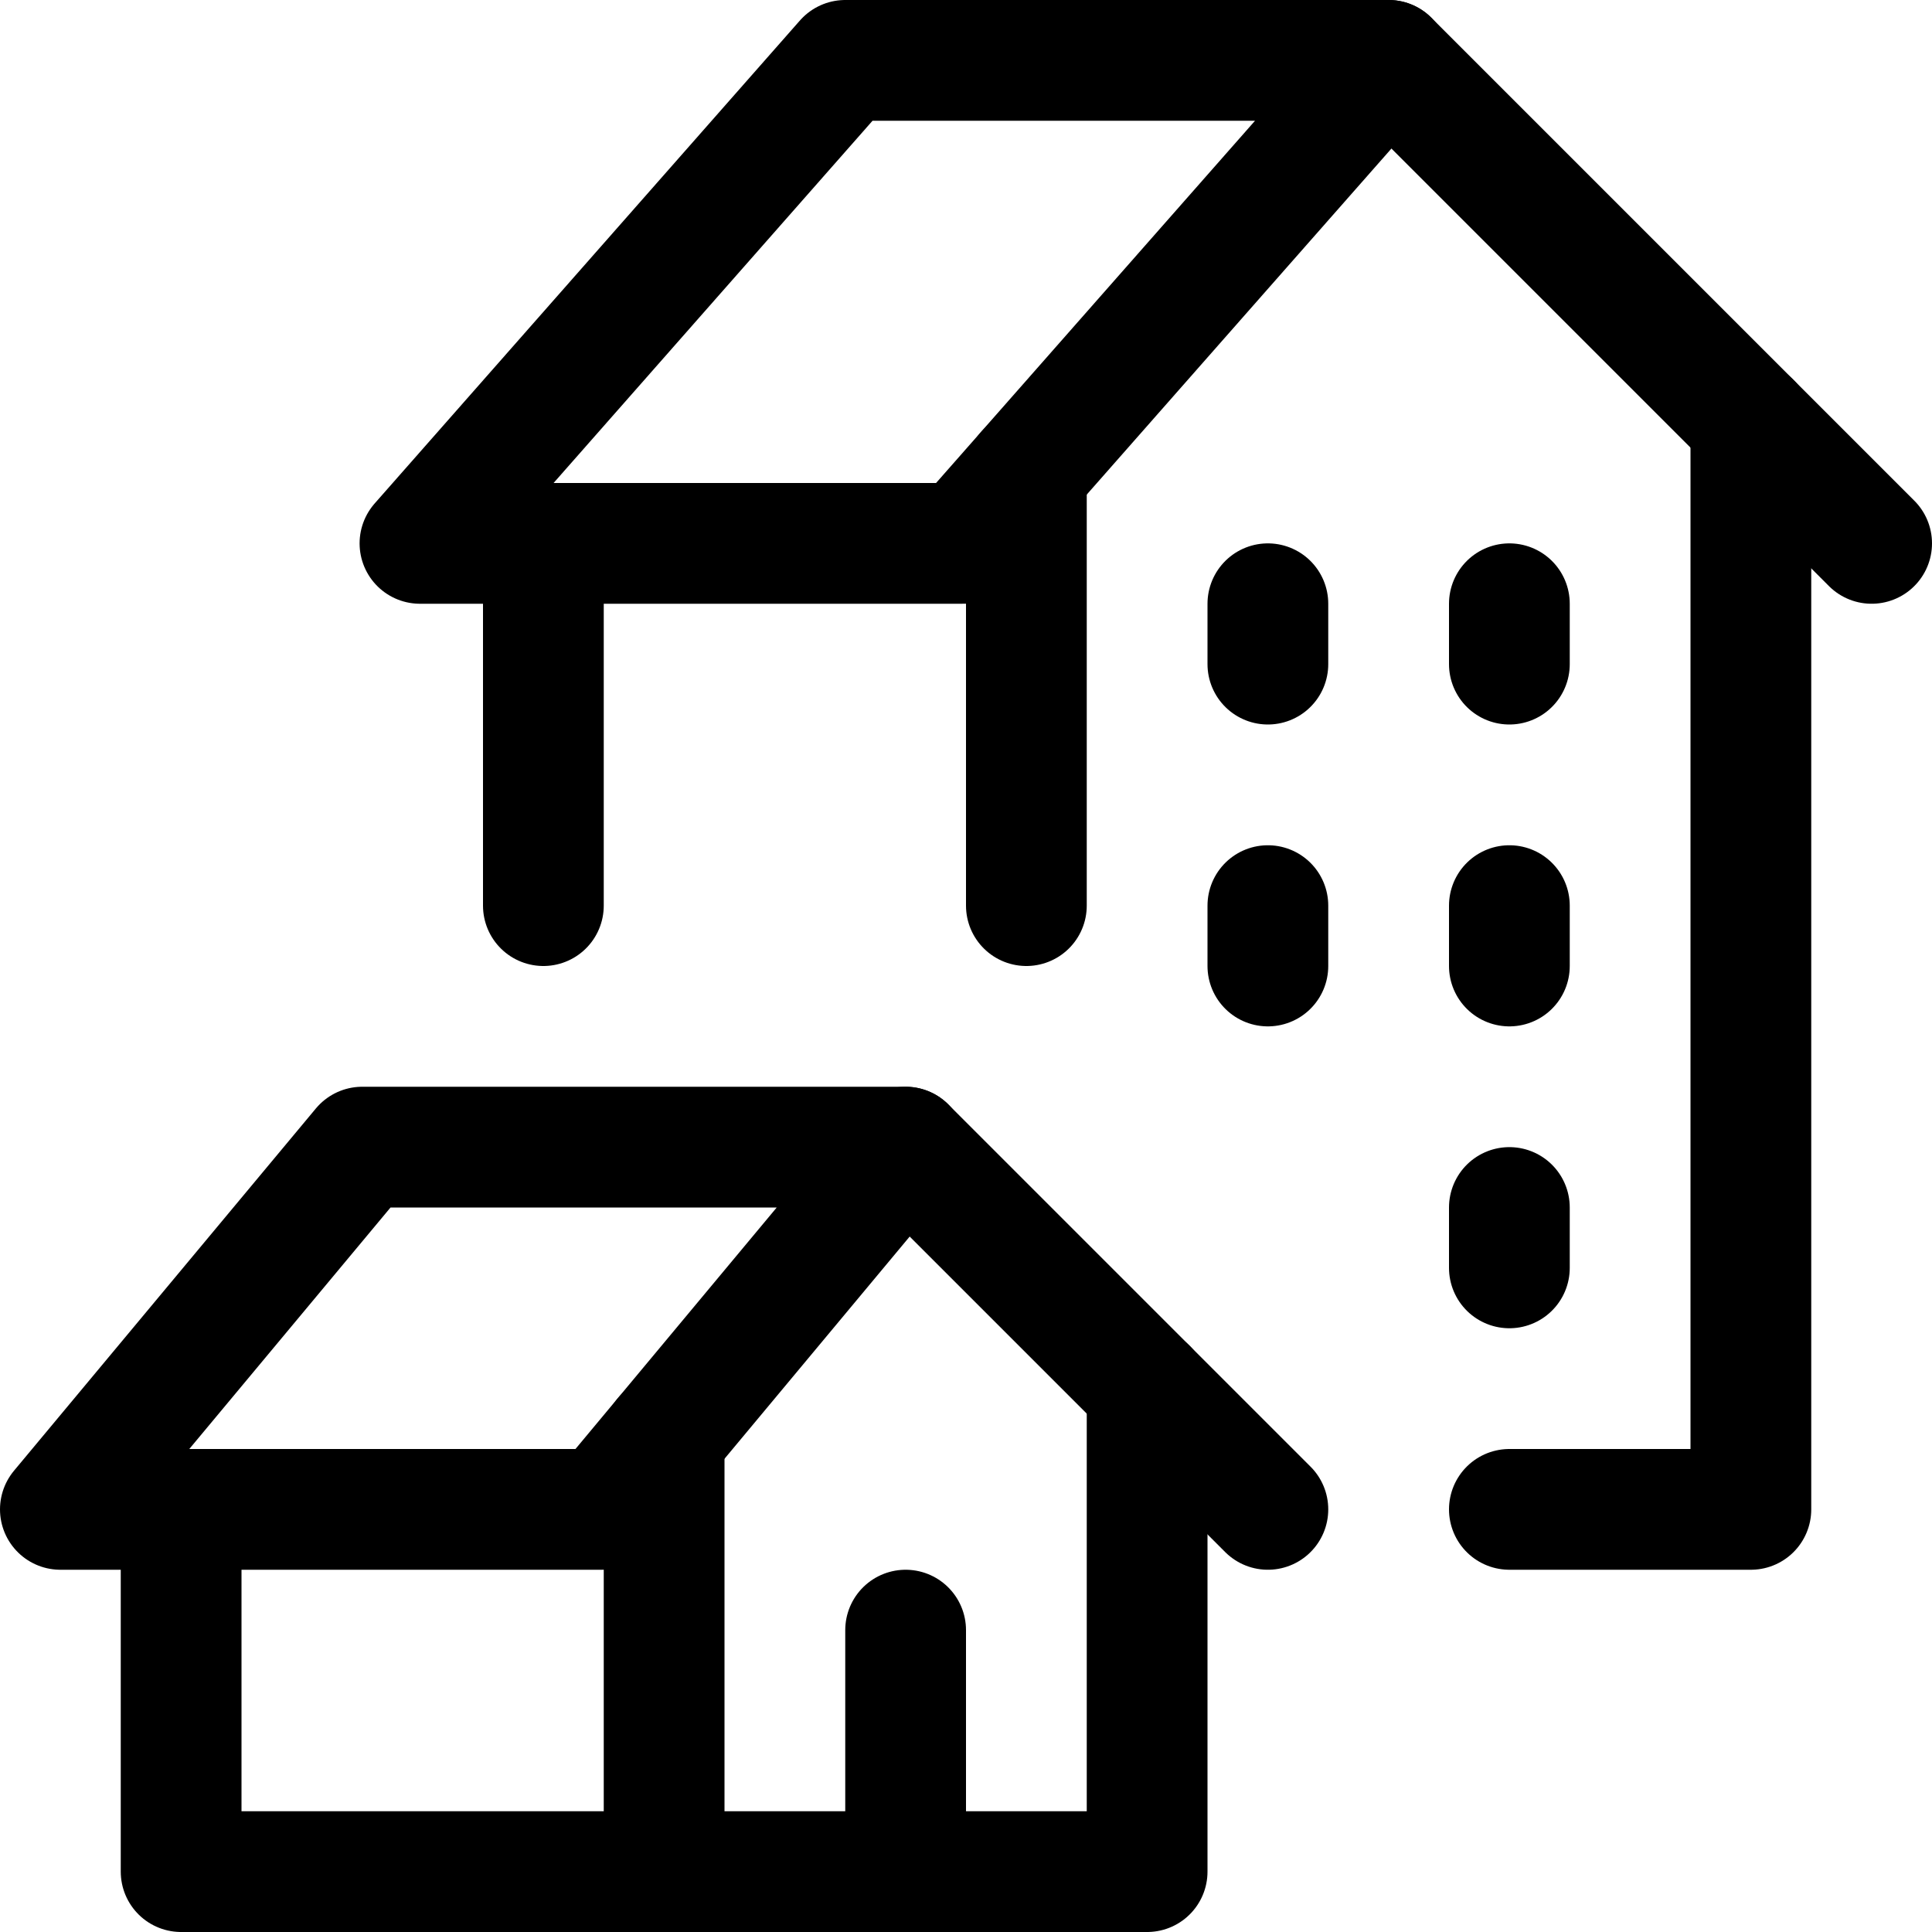
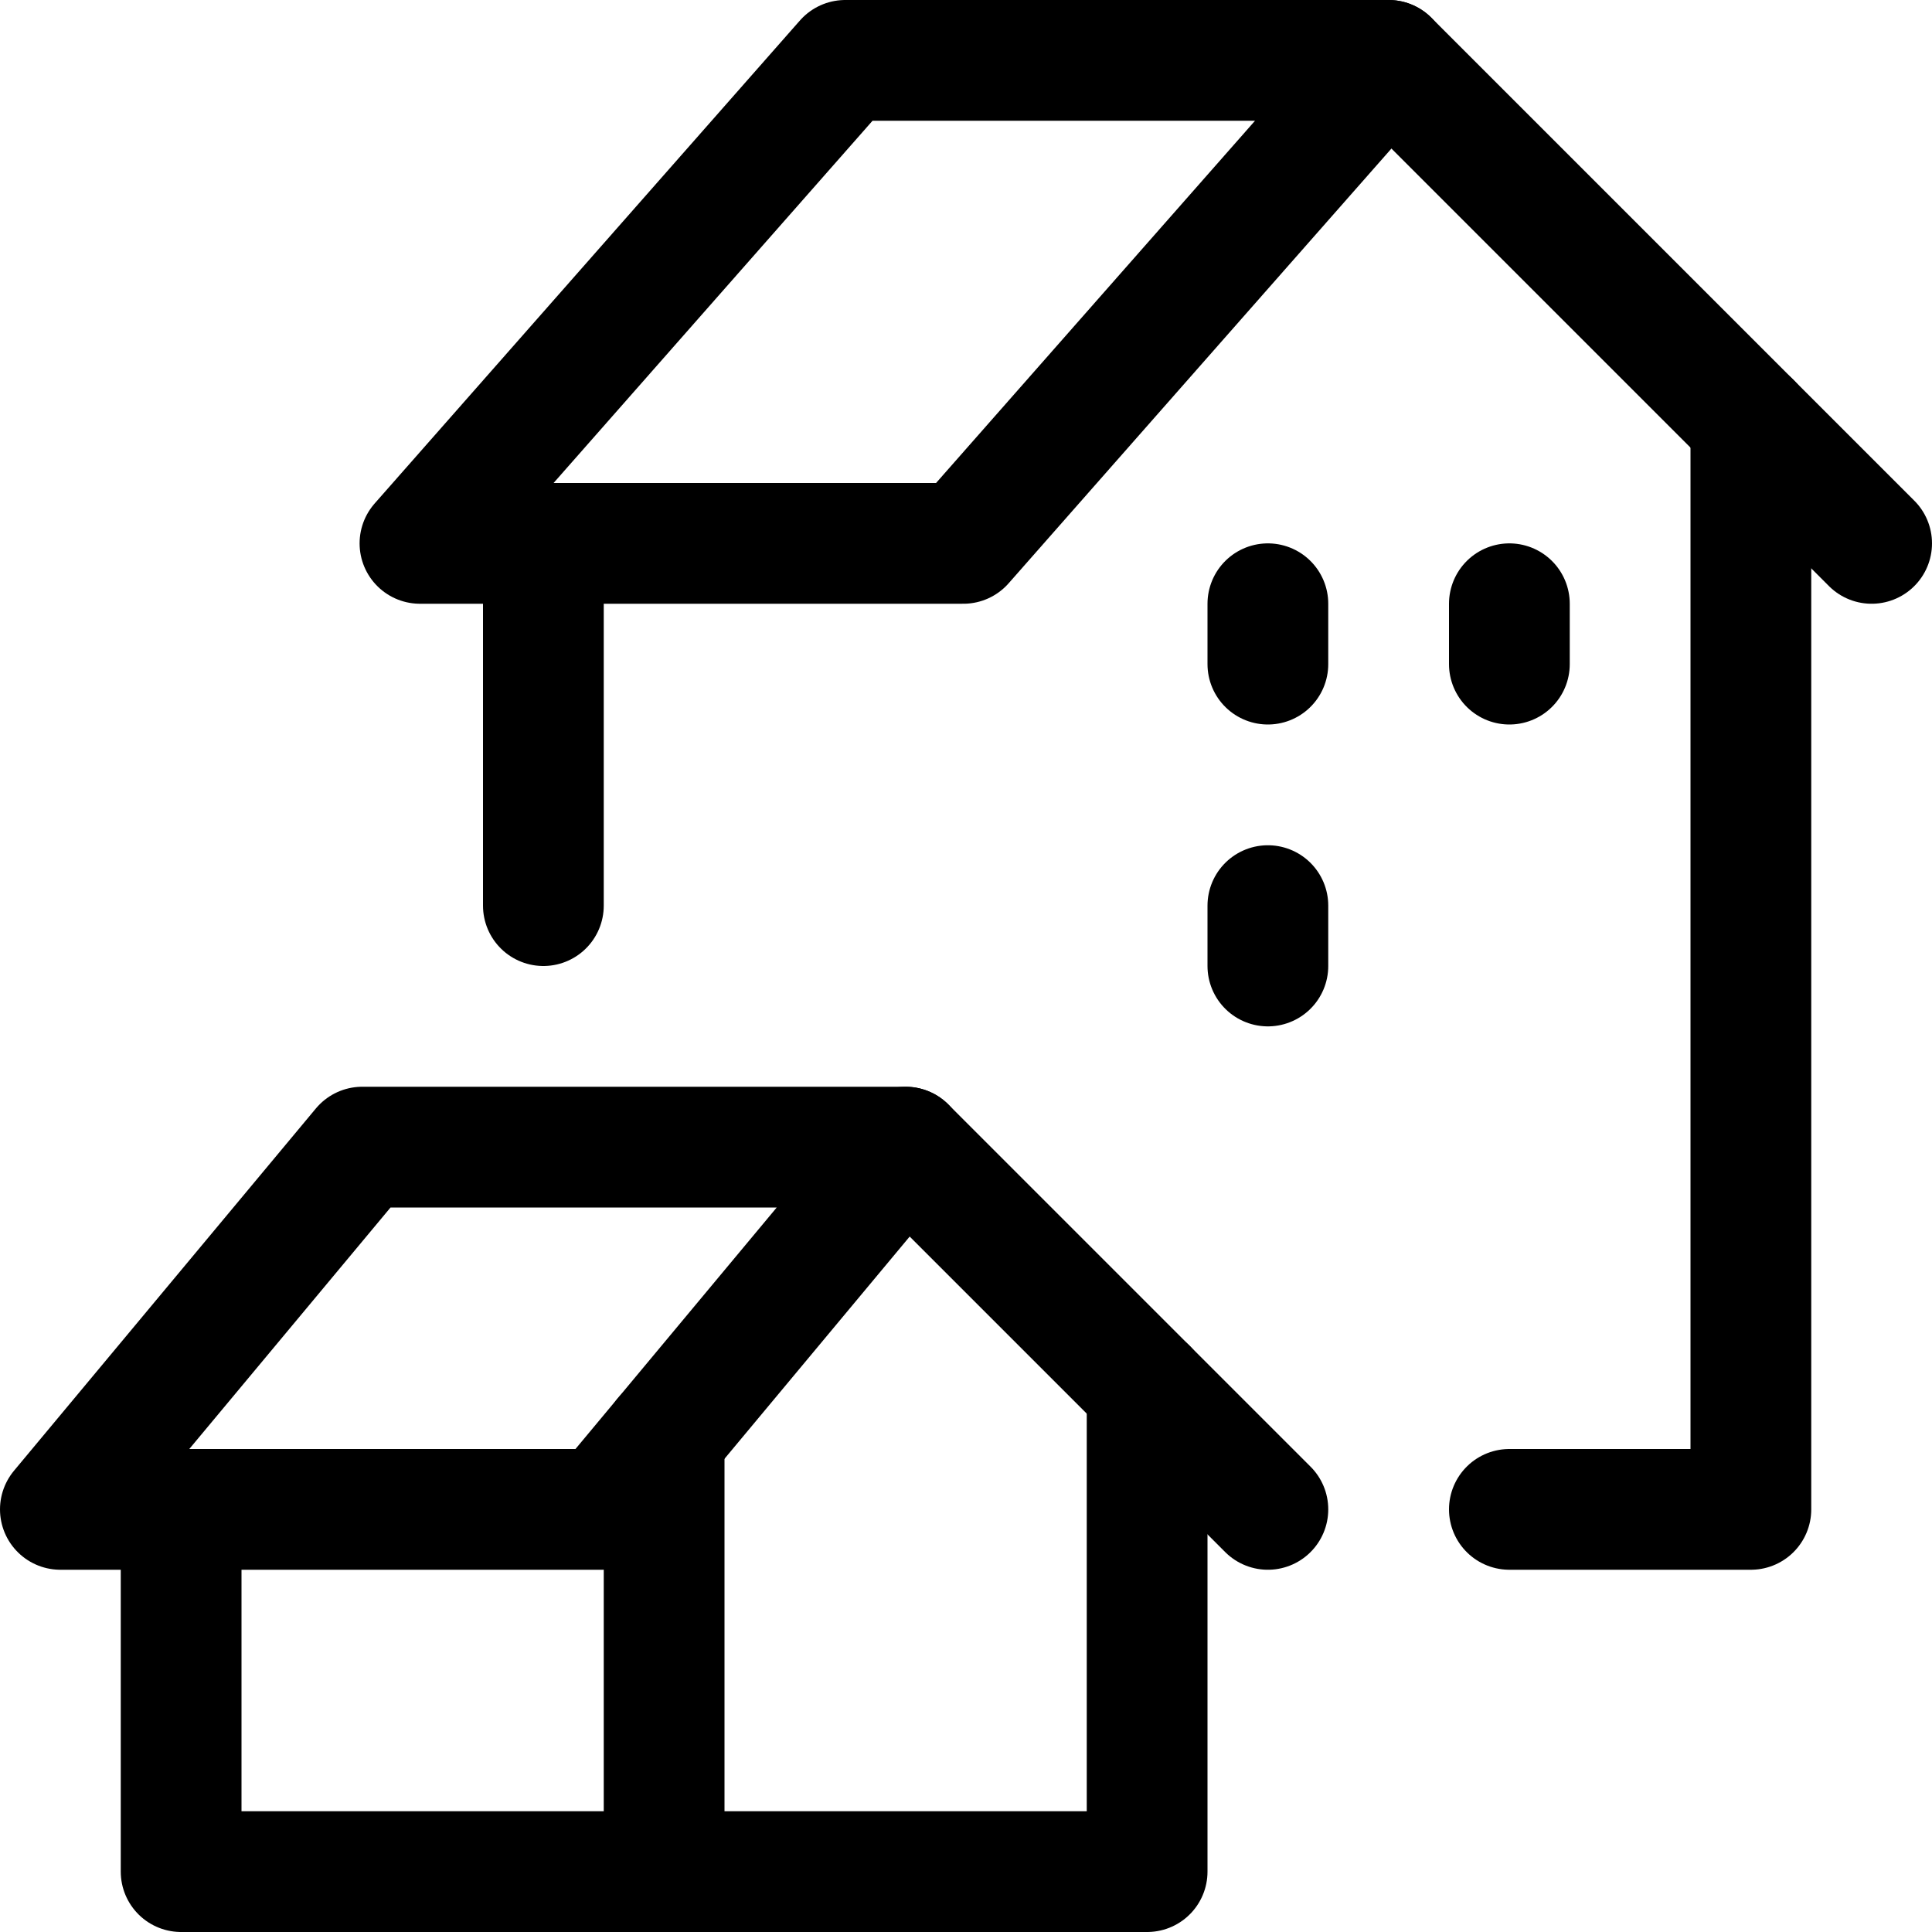
<svg xmlns="http://www.w3.org/2000/svg" viewBox="0 0 24 24" id="Building-House--Streamline-Streamline-3.0.svg" height="24" width="24">
  <desc>Building House Streamline Icon: https://streamlinehq.com</desc>
  <defs />
  <title>building-house</title>
  <path d="m14.25 17.25 0 6 -6 0" fill="none" stroke="#000000" stroke-linecap="round" stroke-linejoin="round" stroke-width="1.5" />
-   <path d="m11.25 20.25 0 3" fill="none" stroke="#000000" stroke-linecap="round" stroke-linejoin="round" stroke-width="1.5" />
  <path d="m8.25 17.85 0 5.4 -6 0 0 -4.5" fill="none" stroke="#000000" stroke-linecap="round" stroke-linejoin="round" stroke-width="1.5" />
  <path d="m7.5 18.75 3.75 -4.5 -6.75 0 -3.75 4.5 6.75 0z" fill="none" stroke="#000000" stroke-linecap="round" stroke-linejoin="round" stroke-width="1.5" />
  <path d="m15.75 18.75 -4.5 -4.5" fill="none" stroke="#000000" stroke-linecap="round" stroke-linejoin="round" stroke-width="1.5" />
  <path d="m11.967 6.75 5.283 -6 -6.75 0 -5.283 6 6.75 0z" fill="none" stroke="#000000" stroke-linecap="round" stroke-linejoin="round" stroke-width="1.5" />
  <path d="m23.25 6.75 -6 -6" fill="none" stroke="#000000" stroke-linecap="round" stroke-linejoin="round" stroke-width="1.5" />
-   <path d="m12.75 5.861 0 5.389" fill="none" stroke="#000000" stroke-linecap="round" stroke-linejoin="round" stroke-width="1.5" />
  <path d="m21.75 5.25 0 13.5 -3 0" fill="none" stroke="#000000" stroke-linecap="round" stroke-linejoin="round" stroke-width="1.5" />
  <path d="m6.75 11.25 0 -4.5" fill="none" stroke="#000000" stroke-linecap="round" stroke-linejoin="round" stroke-width="1.5" />
  <path d="m15.75 7.5 0 0.75" fill="none" stroke="#000000" stroke-linecap="round" stroke-linejoin="round" stroke-width="1.5" />
  <path d="m18.75 7.5 0 0.75" fill="none" stroke="#000000" stroke-linecap="round" stroke-linejoin="round" stroke-width="1.5" />
  <path d="m15.75 11.25 0 0.75" fill="none" stroke="#000000" stroke-linecap="round" stroke-linejoin="round" stroke-width="1.5" />
-   <path d="m18.75 11.25 0 0.75" fill="none" stroke="#000000" stroke-linecap="round" stroke-linejoin="round" stroke-width="1.5" />
-   <path d="m18.75 15 0 0.75" fill="none" stroke="#000000" stroke-linecap="round" stroke-linejoin="round" stroke-width="1.5" />
</svg>